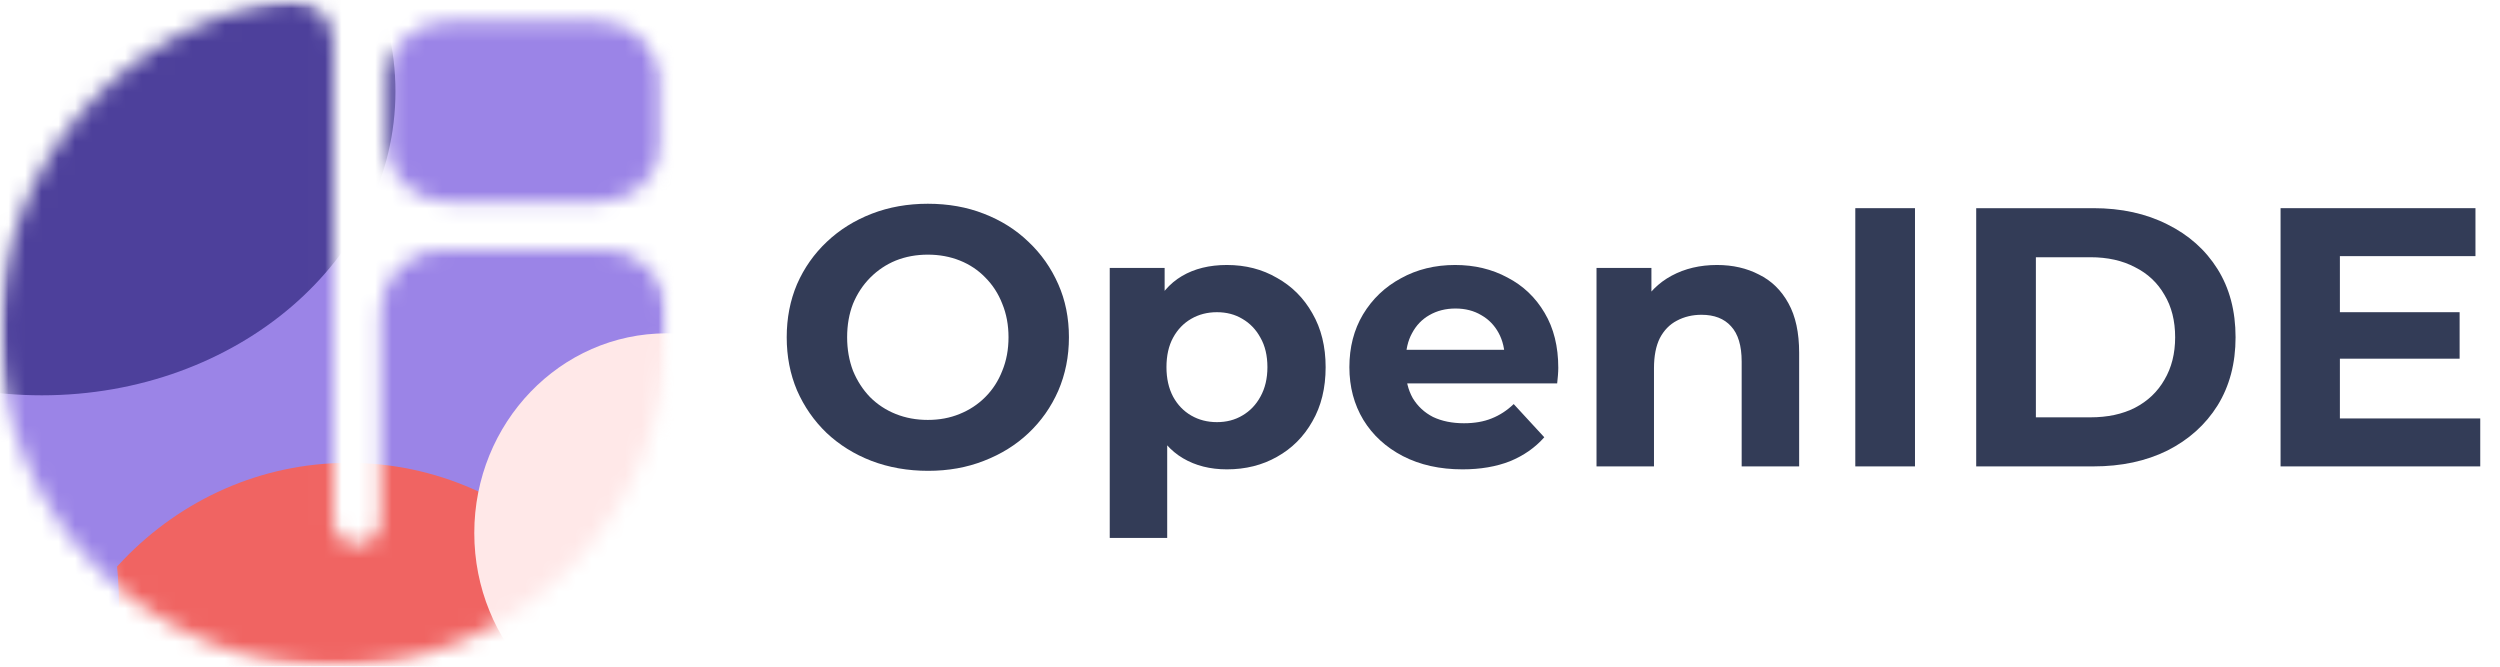
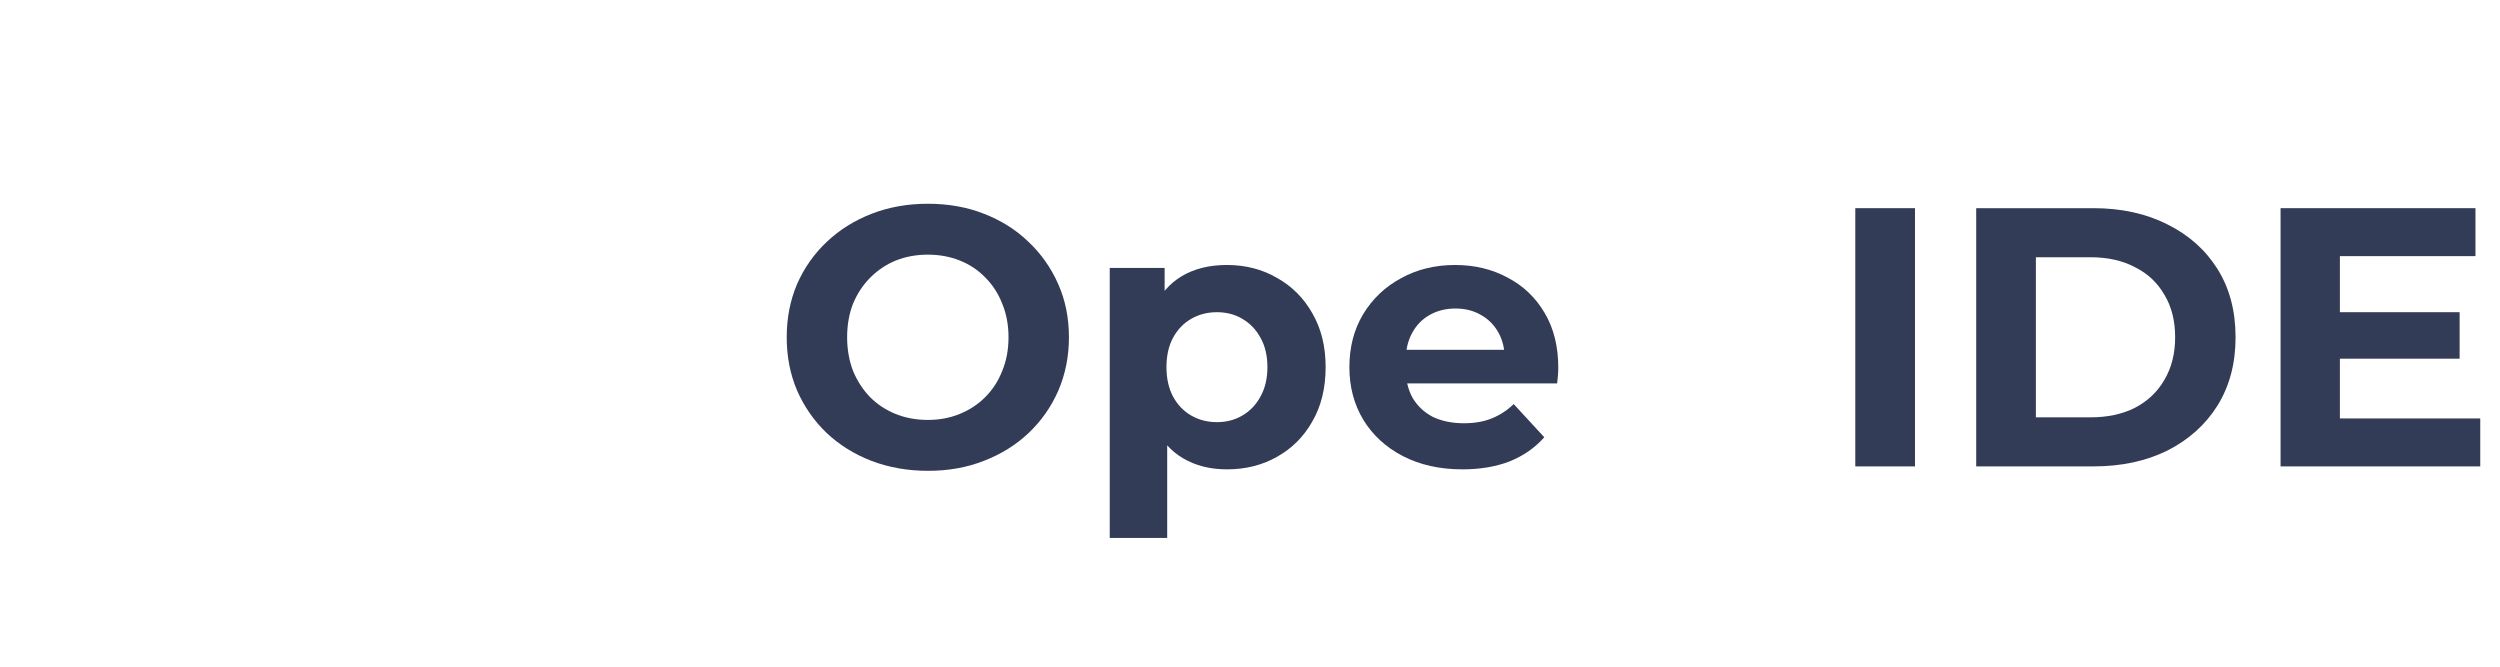
<svg xmlns="http://www.w3.org/2000/svg" width="150" height="40" viewBox="0 0 150 40" fill="none">
  <path d="M140.128 18.732H147.577V21.521H140.128V18.732ZM140.393 25.107H148.815V27.984H136.834V12.49H148.528V15.368H140.393V25.107Z" fill="#333C57" />
  <path d="M118.572 27.984V12.49H125.602C127.282 12.49 128.763 12.815 130.045 13.464C131.327 14.099 132.329 14.991 133.051 16.142C133.773 17.293 134.134 18.658 134.134 20.237C134.134 21.801 133.773 23.166 133.051 24.332C132.329 25.483 131.327 26.383 130.045 27.032C128.763 27.667 127.282 27.984 125.602 27.984H118.572ZM122.153 25.04H125.425C126.456 25.04 127.348 24.849 128.1 24.465C128.866 24.067 129.455 23.506 129.868 22.783C130.295 22.06 130.509 21.211 130.509 20.237C130.509 19.249 130.295 18.4 129.868 17.692C129.455 16.969 128.866 16.415 128.1 16.032C127.348 15.633 126.456 15.434 125.425 15.434H122.153V25.04Z" fill="#333C57" />
  <path d="M111.318 27.984V12.49H114.899V27.984H111.318Z" fill="#333C57" />
-   <path d="M103.019 15.899C103.963 15.899 104.803 16.091 105.539 16.474C106.291 16.843 106.88 17.419 107.308 18.201C107.735 18.968 107.949 19.957 107.949 21.167V27.984H104.5V21.698C104.5 20.739 104.287 20.031 103.859 19.573C103.447 19.116 102.857 18.887 102.091 18.887C101.546 18.887 101.052 19.005 100.61 19.241C100.183 19.463 99.844 19.809 99.593 20.282C99.357 20.754 99.239 21.359 99.239 22.097V27.984H95.791V16.076H99.085V19.374L98.466 18.378C98.893 17.581 99.505 16.969 100.3 16.541C101.096 16.113 102.003 15.899 103.019 15.899Z" fill="#333C57" />
  <path d="M87.749 28.161C86.393 28.161 85.2 27.896 84.168 27.364C83.151 26.833 82.363 26.11 81.803 25.195C81.243 24.266 80.963 23.211 80.963 22.03C80.963 20.835 81.236 19.78 81.781 18.865C82.341 17.935 83.1 17.212 84.058 16.696C85.016 16.165 86.099 15.899 87.307 15.899C88.471 15.899 89.518 16.15 90.446 16.651C91.389 17.139 92.133 17.847 92.679 18.776C93.224 19.691 93.497 20.791 93.497 22.074C93.497 22.207 93.489 22.362 93.475 22.539C93.46 22.702 93.445 22.857 93.43 23.004H83.77V20.99H91.618L90.291 21.587C90.291 20.968 90.166 20.429 89.915 19.972C89.665 19.514 89.319 19.16 88.877 18.909C88.434 18.644 87.919 18.511 87.329 18.511C86.74 18.511 86.217 18.644 85.76 18.909C85.318 19.16 84.971 19.522 84.721 19.994C84.47 20.451 84.345 20.997 84.345 21.632V22.163C84.345 22.812 84.485 23.388 84.765 23.889C85.06 24.376 85.465 24.753 85.981 25.018C86.511 25.269 87.13 25.395 87.838 25.395C88.471 25.395 89.024 25.299 89.496 25.107C89.982 24.915 90.424 24.627 90.822 24.244L92.657 26.236C92.111 26.855 91.426 27.335 90.601 27.674C89.775 27.999 88.825 28.161 87.749 28.161Z" fill="#333C57" />
  <path d="M73.614 28.161C72.611 28.161 71.734 27.94 70.983 27.497C70.231 27.055 69.642 26.383 69.215 25.483C68.802 24.568 68.596 23.417 68.596 22.03C68.596 20.628 68.794 19.477 69.192 18.577C69.59 17.677 70.165 17.006 70.917 16.563C71.668 16.12 72.567 15.899 73.614 15.899C74.734 15.899 75.736 16.157 76.62 16.674C77.519 17.175 78.226 17.884 78.742 18.799C79.272 19.713 79.538 20.791 79.538 22.03C79.538 23.284 79.272 24.369 78.742 25.284C78.226 26.199 77.519 26.907 76.62 27.409C75.736 27.91 74.734 28.161 73.614 28.161ZM66.584 32.278V16.076H69.878V18.511L69.811 22.052L70.032 25.572V32.278H66.584ZM73.017 25.328C73.591 25.328 74.1 25.195 74.542 24.93C74.999 24.664 75.36 24.288 75.625 23.801C75.905 23.299 76.045 22.709 76.045 22.03C76.045 21.337 75.905 20.746 75.625 20.259C75.36 19.772 74.999 19.396 74.542 19.131C74.1 18.865 73.591 18.732 73.017 18.732C72.442 18.732 71.926 18.865 71.469 19.131C71.012 19.396 70.651 19.772 70.386 20.259C70.121 20.746 69.988 21.337 69.988 22.03C69.988 22.709 70.121 23.299 70.386 23.801C70.651 24.288 71.012 24.664 71.469 24.93C71.926 25.195 72.442 25.328 73.017 25.328Z" fill="#333C57" />
  <path d="M55.691 28.25C54.468 28.25 53.334 28.051 52.287 27.652C51.256 27.254 50.357 26.693 49.59 25.97C48.839 25.247 48.249 24.398 47.822 23.425C47.409 22.451 47.203 21.388 47.203 20.237C47.203 19.086 47.409 18.024 47.822 17.05C48.249 16.076 48.846 15.227 49.613 14.505C50.379 13.781 51.278 13.221 52.309 12.822C53.341 12.424 54.461 12.225 55.669 12.225C56.893 12.225 58.013 12.424 59.029 12.822C60.061 13.221 60.953 13.781 61.704 14.505C62.471 15.227 63.067 16.076 63.495 17.05C63.922 18.009 64.136 19.072 64.136 20.237C64.136 21.388 63.922 22.458 63.495 23.447C63.067 24.421 62.471 25.269 61.704 25.992C60.953 26.701 60.061 27.254 59.029 27.652C58.013 28.051 56.9 28.25 55.691 28.25ZM55.669 25.195C56.362 25.195 56.996 25.077 57.571 24.841C58.16 24.605 58.676 24.266 59.118 23.823C59.56 23.38 59.899 22.857 60.135 22.252C60.385 21.646 60.511 20.975 60.511 20.237C60.511 19.499 60.385 18.828 60.135 18.223C59.899 17.618 59.56 17.094 59.118 16.651C58.691 16.209 58.182 15.869 57.593 15.633C57.003 15.397 56.362 15.279 55.669 15.279C54.977 15.279 54.336 15.397 53.746 15.633C53.172 15.869 52.663 16.209 52.221 16.651C51.779 17.094 51.433 17.618 51.182 18.223C50.946 18.828 50.828 19.499 50.828 20.237C50.828 20.96 50.946 21.632 51.182 22.252C51.433 22.857 51.772 23.38 52.199 23.823C52.641 24.266 53.157 24.605 53.746 24.841C54.336 25.077 54.977 25.195 55.669 25.195Z" fill="#333C57" />
  <mask id="mask0_9067_13522" style="mask-type:alpha" maskUnits="userSpaceOnUse" x="0" y="0" width="40" height="40">
    <path d="M26.951 12.142H35.884C37.948 12.142 39.62 10.571 39.62 8.636V4.77C39.62 2.835 37.948 1.265 35.884 1.265H26.951C24.887 1.265 23.215 2.835 23.215 4.77V8.636C23.215 10.571 24.887 12.142 26.951 12.142Z" fill="white" />
    <path d="M36.313 15.013H26.525C24.491 15.013 22.843 16.669 22.843 18.711V31.207C22.843 31.973 22.268 32.644 21.508 32.69C20.683 32.741 19.997 32.084 19.997 31.262V2.527C19.997 1.002 18.657 -0.188 17.154 0.027C7.454 1.413 0 9.79 0 19.913C0.002 30.994 8.965 39.997 19.999 39.997C31.032 39.997 39.995 31.005 39.995 19.909V18.709C39.995 16.667 38.347 15.011 36.313 15.011V15.013Z" fill="white" />
  </mask>
  <g mask="url(#mask0_9067_13522)">
    <mask id="mask1_9067_13522" style="mask-type:alpha" maskUnits="userSpaceOnUse" x="0" y="0" width="40" height="40">
-       <rect y="0.003" width="39.995" height="39.995" rx="4.369" fill="white" />
-     </mask>
+       </mask>
    <g mask="url(#mask1_9067_13522)">
      <g filter="url(#filter0_f_9067_13522)">
        <ellipse cx="19.819" cy="19.822" rx="21.565" ry="21.565" fill="#9B84E7" />
      </g>
      <g filter="url(#filter1_f_9067_13522)">
        <ellipse cx="41.563" cy="-6.549" rx="21.565" ry="21.565" fill="#9B84E7" />
      </g>
      <g filter="url(#filter2_f_9067_13522)">
        <ellipse cx="20.915" cy="47.562" rx="19.081" ry="19.79" fill="#F06462" />
      </g>
      <g filter="url(#filter3_f_9067_13522)">
        <ellipse cx="-5.55" cy="36.473" rx="12.691" ry="18.459" fill="#9B84E7" />
      </g>
      <g filter="url(#filter4_f_9067_13522)">
        <ellipse cx="39.994" cy="31.981" rx="11.537" ry="11.981" fill="#FFE8E8" />
      </g>
      <g filter="url(#filter5_f_9067_13522)">
        <ellipse cx="2.509" cy="5.485" rx="21.218" ry="18.234" fill="#4D409B" />
      </g>
    </g>
  </g>
  <defs>
    <filter id="filter0_f_9067_13522" x="-9.822" y="-9.819" width="59.283" height="59.282" filterUnits="userSpaceOnUse" color-interpolation-filters="sRGB">
      <feFlood flood-opacity="0" result="BackgroundImageFix" />
      <feBlend mode="normal" in="SourceGraphic" in2="BackgroundImageFix" result="shape" />
      <feGaussianBlur stdDeviation="4.038" result="effect1_foregroundBlur_9067_13522" />
    </filter>
    <filter id="filter1_f_9067_13522" x="11.922" y="-36.19" width="59.283" height="59.282" filterUnits="userSpaceOnUse" color-interpolation-filters="sRGB">
      <feFlood flood-opacity="0" result="BackgroundImageFix" />
      <feBlend mode="normal" in="SourceGraphic" in2="BackgroundImageFix" result="shape" />
      <feGaussianBlur stdDeviation="4.038" result="effect1_foregroundBlur_9067_13522" />
    </filter>
    <filter id="filter2_f_9067_13522" x="-6.587" y="19.351" width="55.003" height="56.424" filterUnits="userSpaceOnUse" color-interpolation-filters="sRGB">
      <feFlood flood-opacity="0" result="BackgroundImageFix" />
      <feBlend mode="normal" in="SourceGraphic" in2="BackgroundImageFix" result="shape" />
      <feGaussianBlur stdDeviation="4.211" result="effect1_foregroundBlur_9067_13522" />
    </filter>
    <filter id="filter3_f_9067_13522" x="-26.316" y="9.938" width="41.533" height="53.07" filterUnits="userSpaceOnUse" color-interpolation-filters="sRGB">
      <feFlood flood-opacity="0" result="BackgroundImageFix" />
      <feBlend mode="normal" in="SourceGraphic" in2="BackgroundImageFix" result="shape" />
      <feGaussianBlur stdDeviation="4.038" result="effect1_foregroundBlur_9067_13522" />
    </filter>
    <filter id="filter4_f_9067_13522" x="16.552" y="8.095" width="46.884" height="47.772" filterUnits="userSpaceOnUse" color-interpolation-filters="sRGB">
      <feFlood flood-opacity="0" result="BackgroundImageFix" />
      <feBlend mode="normal" in="SourceGraphic" in2="BackgroundImageFix" result="shape" />
      <feGaussianBlur stdDeviation="5.953" result="effect1_foregroundBlur_9067_13522" />
    </filter>
    <filter id="filter5_f_9067_13522" x="-29.88" y="-23.92" width="64.777" height="58.809" filterUnits="userSpaceOnUse" color-interpolation-filters="sRGB">
      <feFlood flood-opacity="0" result="BackgroundImageFix" />
      <feBlend mode="normal" in="SourceGraphic" in2="BackgroundImageFix" result="shape" />
      <feGaussianBlur stdDeviation="5.585" result="effect1_foregroundBlur_9067_13522" />
    </filter>
  </defs>
</svg>